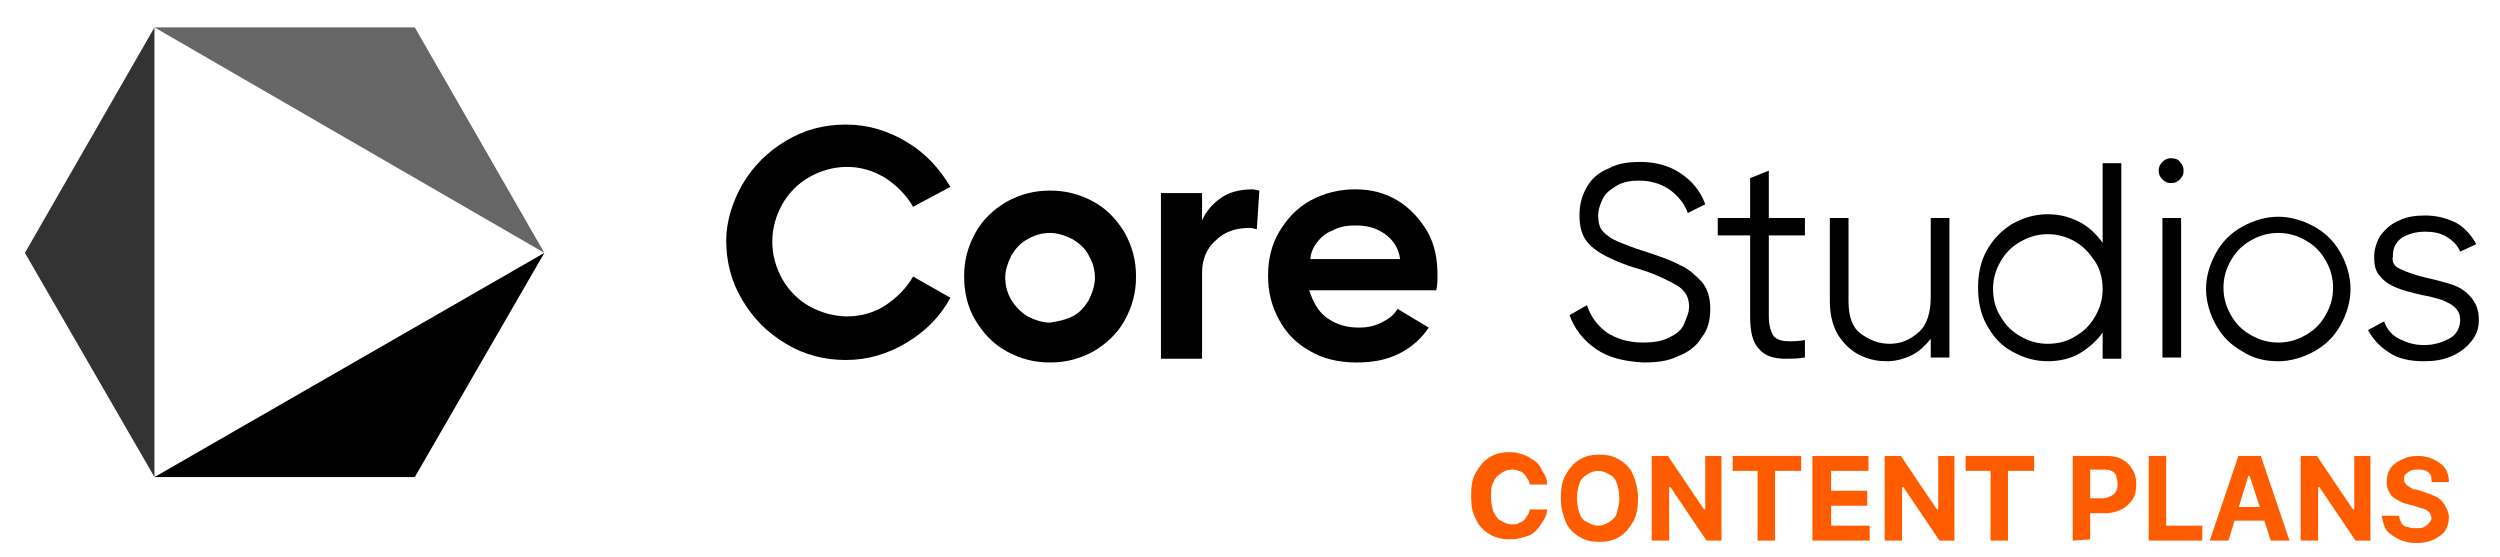
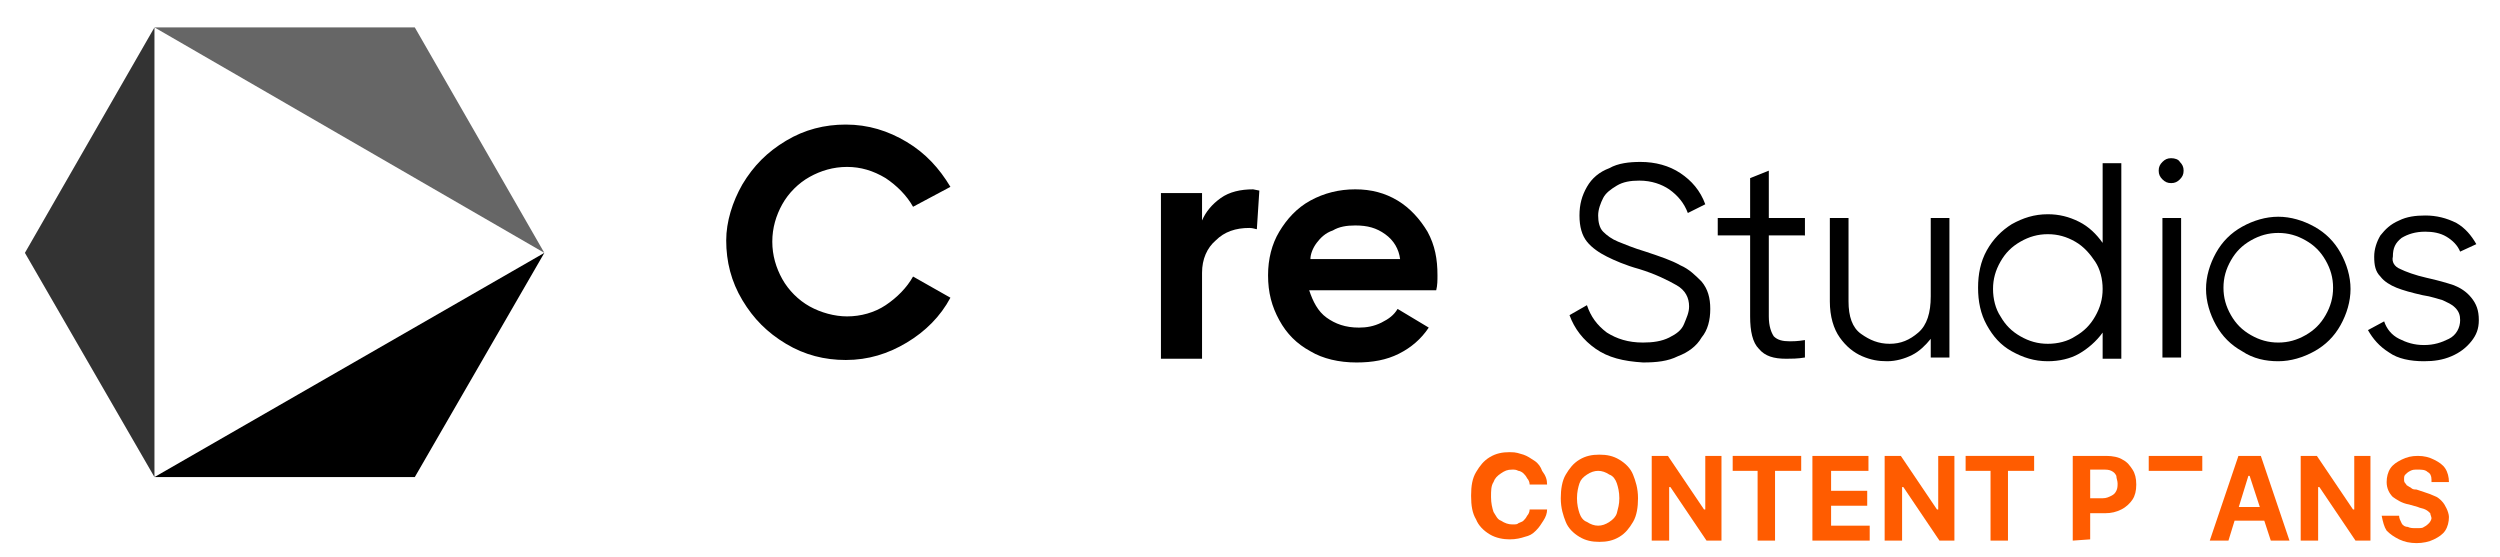
<svg xmlns="http://www.w3.org/2000/svg" version="1.0" id="Layer_2_00000030462005317896507520000016718638375943875992_" x="0px" y="0px" viewBox="0 0 200.7 44.7" style="enable-background:new 0 0 200.7 44.7;" xml:space="preserve">
  <style type="text/css">
	.st0{opacity:0.8;enable-background:new    ;}
	.st1{opacity:0.6;enable-background:new    ;}
	.st2{fill:#FF5C00;}
</style>
  <polygon class="st0" points="12.4,2.2 12.4,38.3 2,20.3 " />
  <polygon class="st1" points="43.7,20.3 12.4,2.2 33.3,2.2 " />
  <polygon points="43.7,20.3 33.3,38.3 12.4,38.3 " />
  <path d="M59.6,14.8c0.9-1.5,2-2.6,3.5-3.5c1.5-0.9,3.1-1.3,4.8-1.3c1.8,0,3.4,0.5,4.9,1.4s2.6,2.1,3.5,3.6l-3,1.6  c-0.5-0.9-1.3-1.7-2.2-2.3c-1-0.6-2-0.9-3.1-0.9s-2.1,0.3-3,0.8s-1.7,1.3-2.2,2.2c-0.5,0.9-0.8,1.9-0.8,3s0.3,2.1,0.8,3  s1.3,1.7,2.2,2.2s2,0.8,3,0.8c1.1,0,2.2-0.3,3.1-0.9s1.7-1.4,2.2-2.3l3,1.7c-0.8,1.5-2,2.7-3.5,3.6s-3.1,1.4-4.9,1.4  c-1.7,0-3.3-0.4-4.8-1.3c-1.5-0.9-2.6-2-3.5-3.5s-1.3-3.1-1.3-4.8C58.3,17.8,58.8,16.2,59.6,14.8z" />
-   <path d="M80.8,28.2c-1.1-0.6-1.9-1.5-2.5-2.5s-0.9-2.2-0.9-3.5s0.3-2.4,0.9-3.5s1.5-1.9,2.5-2.5c1.1-0.6,2.2-0.9,3.5-0.9  s2.4,0.3,3.5,0.9c1.1,0.6,1.9,1.5,2.5,2.5c0.6,1.1,0.9,2.2,0.9,3.5s-0.3,2.4-0.9,3.5s-1.5,1.9-2.5,2.5c-1.1,0.6-2.2,0.9-3.5,0.9  S81.9,28.8,80.8,28.2z M86.1,25.4c0.6-0.3,1-0.8,1.3-1.3c0.3-0.6,0.5-1.2,0.5-1.8c0-0.7-0.2-1.3-0.5-1.8c-0.3-0.6-0.8-1-1.3-1.3  c-0.6-0.3-1.2-0.5-1.8-0.5c-0.7,0-1.3,0.2-1.8,0.5c-0.6,0.3-1,0.8-1.3,1.3c-0.3,0.6-0.5,1.2-0.5,1.8c0,0.7,0.2,1.3,0.5,1.8  s0.8,1,1.3,1.3c0.6,0.3,1.2,0.5,1.8,0.5C84.9,25.8,85.5,25.7,86.1,25.4z" />
  <path d="M101.1,15.3l-0.2,3.1c-0.1,0-0.3-0.1-0.6-0.1c-1.1,0-2,0.3-2.7,1c-0.7,0.6-1.1,1.5-1.1,2.6v6.9h-3.3V15.5h3.3v2.2  c0.3-0.7,0.8-1.3,1.5-1.8c0.7-0.5,1.6-0.7,2.6-0.7L101.1,15.3L101.1,15.3z" />
  <path d="M112.2,16.1c1,0.6,1.8,1.5,2.4,2.5c0.6,1.1,0.8,2.2,0.8,3.5c0,0.4,0,0.8-0.1,1.2h-10.2c0.3,0.9,0.7,1.7,1.4,2.2  c0.7,0.5,1.5,0.8,2.6,0.8c0.6,0,1.2-0.1,1.8-0.4c0.6-0.3,1-0.6,1.3-1.1l2.5,1.5c-0.6,0.9-1.4,1.6-2.4,2.1s-2.1,0.7-3.4,0.7  c-1.4,0-2.7-0.3-3.7-0.9c-1.1-0.6-1.9-1.4-2.5-2.5s-0.9-2.2-0.9-3.6c0-1.3,0.3-2.5,0.9-3.5s1.4-1.9,2.5-2.5s2.3-0.9,3.6-0.9  C110.1,15.2,111.2,15.5,112.2,16.1z M112.4,20.8c-0.1-0.8-0.5-1.5-1.2-2s-1.4-0.7-2.4-0.7c-0.7,0-1.3,0.1-1.8,0.4  c-0.6,0.2-1,0.6-1.3,1s-0.5,0.9-0.5,1.3C105.2,20.8,112.4,20.8,112.4,20.8z" />
  <path d="M128.1,28c-1-0.7-1.7-1.6-2.1-2.7l1.4-0.8c0.3,0.9,0.8,1.6,1.6,2.2c0.8,0.5,1.7,0.8,2.9,0.8c0.8,0,1.5-0.1,2.1-0.4  s1-0.6,1.2-1.1s0.4-0.9,0.4-1.4c0-0.7-0.3-1.3-1-1.7s-1.7-0.9-3-1.3c-1.1-0.3-2-0.7-2.6-1s-1.2-0.7-1.6-1.2s-0.6-1.2-0.6-2.1  s0.2-1.6,0.6-2.3s1-1.2,1.8-1.5c0.7-0.4,1.6-0.5,2.5-0.5c1.2,0,2.3,0.3,3.2,0.9c0.9,0.6,1.6,1.4,2,2.5l-1.4,0.7  c-0.3-0.8-0.8-1.4-1.5-1.9c-0.6-0.4-1.4-0.7-2.4-0.7c-0.7,0-1.3,0.1-1.8,0.4s-0.9,0.6-1.1,1c-0.2,0.4-0.4,0.9-0.4,1.4s0.1,1,0.4,1.3  s0.7,0.6,1.2,0.8c0.5,0.2,1.2,0.5,2.2,0.8c1.2,0.4,2.1,0.7,2.8,1.1c0.7,0.3,1.2,0.8,1.7,1.3c0.5,0.6,0.7,1.3,0.7,2.2  c0,0.9-0.2,1.7-0.7,2.3c-0.4,0.7-1.1,1.2-1.9,1.5c-0.8,0.4-1.7,0.5-2.8,0.5C130.3,29,129.1,28.7,128.1,28z" />
  <path d="M142.4,27c0.3,0.3,0.7,0.4,1.3,0.4c0.2,0,0.6,0,1.2-0.1v1.4c-0.6,0.1-1.1,0.1-1.5,0.1c-1,0-1.7-0.2-2.2-0.8  c-0.5-0.5-0.7-1.4-0.7-2.6v-6.5h-2.6v-1.4h2.6v-3.2l1.5-0.6v3.8h2.9v1.4H142v6.5C142,26.2,142.2,26.7,142.4,27z" />
  <path d="M155,17.5h1.5v11.2H155v-1.5c-0.4,0.5-0.9,1-1.5,1.3s-1.3,0.5-2,0.5s-1.3-0.1-2-0.4s-1.3-0.8-1.8-1.5s-0.8-1.7-0.8-2.9v-6.7  h1.5v6.7c0,1.2,0.3,2.1,1,2.6s1.4,0.8,2.3,0.8c0.9,0,1.6-0.3,2.3-0.9s1-1.6,1-2.9V17.5z" />
  <path d="M168.8,13.1h1.5v15.7h-1.5v-2.1c-0.5,0.7-1.2,1.3-1.9,1.7s-1.6,0.6-2.5,0.6c-1.1,0-2-0.3-2.9-0.8s-1.5-1.2-2-2.1  s-0.7-1.9-0.7-3s0.2-2.1,0.7-3s1.2-1.6,2-2.1c0.9-0.5,1.8-0.8,2.9-0.8c0.9,0,1.7,0.2,2.5,0.6s1.4,1,1.9,1.7V13.1z M166.6,27  c0.7-0.4,1.2-0.9,1.6-1.6s0.6-1.4,0.6-2.2c0-0.8-0.2-1.6-0.6-2.2s-0.9-1.2-1.6-1.6s-1.4-0.6-2.2-0.6s-1.5,0.2-2.2,0.6  s-1.2,0.9-1.6,1.6c-0.4,0.7-0.6,1.4-0.6,2.2c0,0.8,0.2,1.6,0.6,2.2c0.4,0.7,0.9,1.2,1.6,1.6s1.4,0.6,2.2,0.6  C165.2,27.6,166,27.4,166.6,27z" />
  <path d="M173.6,14.4c-0.2-0.2-0.3-0.4-0.3-0.7s0.1-0.5,0.3-0.7s0.4-0.3,0.7-0.3s0.6,0.1,0.7,0.3c0.2,0.2,0.3,0.4,0.3,0.7  s-0.1,0.5-0.3,0.7s-0.4,0.3-0.7,0.3S173.8,14.6,173.6,14.4z M173.6,28.7V17.5h1.5v11.2H173.6z" />
  <path d="M180,28.2c-0.9-0.5-1.6-1.2-2.1-2.1s-0.8-1.9-0.8-2.9s0.3-2,0.8-2.9s1.2-1.6,2.1-2.1c0.9-0.5,1.9-0.8,2.9-0.8s2,0.3,2.9,0.8  s1.6,1.2,2.1,2.1s0.8,1.9,0.8,2.9s-0.3,2-0.8,2.9s-1.2,1.6-2.1,2.1c-0.9,0.5-1.9,0.8-2.9,0.8S180.9,28.8,180,28.2z M185.1,26.9  c0.7-0.4,1.2-0.9,1.6-1.6c0.4-0.7,0.6-1.4,0.6-2.2c0-0.8-0.2-1.5-0.6-2.2c-0.4-0.7-0.9-1.2-1.6-1.6c-0.7-0.4-1.4-0.6-2.2-0.6  s-1.5,0.2-2.2,0.6s-1.2,0.9-1.6,1.6c-0.4,0.7-0.6,1.4-0.6,2.2c0,0.8,0.2,1.5,0.6,2.2c0.4,0.7,0.9,1.2,1.6,1.6  c0.7,0.4,1.4,0.6,2.2,0.6S184.4,27.3,185.1,26.9z" />
  <path d="M192.7,21.6c0.4,0.2,1.2,0.5,2.1,0.7c0.9,0.2,1.6,0.4,2.2,0.6c0.5,0.2,1,0.5,1.4,1s0.6,1,0.6,1.8c0,0.7-0.2,1.2-0.6,1.7  s-0.9,0.9-1.6,1.2s-1.4,0.4-2.2,0.4c-1.1,0-2.1-0.2-2.8-0.7c-0.8-0.5-1.3-1.1-1.7-1.8l1.3-0.7c0.2,0.6,0.6,1.1,1.2,1.4  c0.6,0.3,1.2,0.5,2,0.5s1.4-0.2,2-0.5s0.9-0.9,0.9-1.5c0-0.4-0.1-0.7-0.4-1s-0.6-0.4-1-0.6c-0.4-0.1-0.9-0.3-1.6-0.4  c-0.9-0.2-1.6-0.4-2.1-0.6s-1-0.5-1.3-0.9c-0.4-0.4-0.5-0.9-0.5-1.6c0-0.6,0.2-1.2,0.5-1.7c0.4-0.5,0.8-0.9,1.5-1.2  c0.6-0.3,1.3-0.4,2.1-0.4c0.9,0,1.7,0.2,2.5,0.6c0.7,0.4,1.2,1,1.6,1.7l-1.3,0.6c-0.2-0.5-0.6-0.9-1.1-1.2c-0.5-0.3-1.1-0.4-1.7-0.4  c-0.8,0-1.4,0.2-1.9,0.5c-0.5,0.4-0.7,0.8-0.7,1.5C192,21,192.2,21.4,192.7,21.6z" />
  <path class="st2" d="M124.2,38.9h-1.4c0-0.2-0.1-0.4-0.2-0.5c-0.1-0.2-0.2-0.3-0.3-0.4c-0.1-0.1-0.3-0.2-0.4-0.2  c-0.2-0.1-0.3-0.1-0.5-0.1c-0.4,0-0.6,0.1-0.9,0.3s-0.5,0.4-0.6,0.7c-0.2,0.3-0.2,0.7-0.2,1.2s0.1,0.9,0.2,1.2  c0.2,0.3,0.3,0.6,0.6,0.7c0.3,0.2,0.6,0.3,0.9,0.3s0.4,0,0.5-0.1c0.2-0.1,0.3-0.1,0.4-0.2c0.1-0.1,0.2-0.2,0.3-0.4  c0.1-0.1,0.2-0.3,0.2-0.5h1.4c0,0.3-0.1,0.6-0.3,0.9c-0.2,0.3-0.3,0.5-0.6,0.8s-0.5,0.4-0.9,0.5c-0.3,0.1-0.7,0.2-1.2,0.2  s-1.1-0.1-1.6-0.4c-0.5-0.3-0.9-0.7-1.1-1.2c-0.3-0.5-0.4-1.1-0.4-1.9s0.1-1.4,0.4-1.9s0.6-0.9,1.1-1.2s1-0.4,1.6-0.4  s0.7,0.1,1.1,0.2c0.3,0.1,0.6,0.3,0.9,0.5s0.5,0.5,0.6,0.8C124.1,38.2,124.2,38.5,124.2,38.9L124.2,38.9z" />
  <path class="st2" d="M131.5,40c0,0.7-0.1,1.4-0.4,1.9c-0.3,0.5-0.6,0.9-1.1,1.2s-1,0.4-1.6,0.4s-1.1-0.1-1.6-0.4  c-0.5-0.3-0.9-0.7-1.1-1.2s-0.4-1.1-0.4-1.9c0-0.7,0.1-1.4,0.4-1.9s0.6-0.9,1.1-1.2s1-0.4,1.6-0.4c0.6,0,1.1,0.1,1.6,0.4  c0.5,0.3,0.9,0.7,1.1,1.2C131.3,38.6,131.5,39.2,131.5,40z M130,40c0-0.5-0.1-0.9-0.2-1.2c-0.1-0.3-0.3-0.6-0.6-0.7  c-0.3-0.2-0.6-0.3-0.9-0.3c-0.3,0-0.6,0.1-0.9,0.3s-0.5,0.4-0.6,0.7s-0.2,0.7-0.2,1.2s0.1,0.9,0.2,1.2s0.3,0.6,0.6,0.7  c0.3,0.2,0.6,0.3,0.9,0.3s0.6-0.1,0.9-0.3s0.5-0.4,0.6-0.7C129.9,40.8,130,40.5,130,40z" />
  <path class="st2" d="M138.2,36.6v6.8H137l-2.9-4.3H134v4.3h-1.4v-6.8h1.3l2.9,4.3h0.1v-4.3H138.2z" />
  <path class="st2" d="M139.1,37.8v-1.2h5.5v1.2h-2.1v5.6h-1.4v-5.6H139.1z" />
  <path class="st2" d="M145.5,43.4v-6.8h4.5v1.2h-3v1.6h2.9v1.2H147v1.6h3.1v1.2H145.5L145.5,43.4z" />
  <path class="st2" d="M156.9,36.6v6.8h-1.2l-2.9-4.3h-0.1v4.3h-1.4v-6.8h1.3l2.9,4.3h0.1v-4.3H156.9z" />
  <path class="st2" d="M157.8,37.8v-1.2h5.5v1.2h-2.1v5.6h-1.4v-5.6H157.8z" />
  <path class="st2" d="M166.4,43.4v-6.8h2.7c0.5,0,1,0.1,1.3,0.3c0.4,0.2,0.6,0.5,0.8,0.8s0.3,0.7,0.3,1.2s-0.1,0.9-0.3,1.2  s-0.5,0.6-0.9,0.8s-0.8,0.3-1.3,0.3h-1.7V40h1.5c0.3,0,0.5-0.1,0.7-0.2c0.2-0.1,0.3-0.2,0.4-0.4c0.1-0.2,0.1-0.4,0.1-0.6  s-0.1-0.4-0.1-0.6c-0.1-0.2-0.2-0.3-0.4-0.4c-0.2-0.1-0.4-0.1-0.7-0.1h-1v5.6L166.4,43.4L166.4,43.4z" />
-   <path class="st2" d="M172.5,43.4v-6.8h1.4v5.6h2.9v1.2H172.5L172.5,43.4z" />
+   <path class="st2" d="M172.5,43.4v-6.8h1.4h2.9v1.2H172.5L172.5,43.4z" />
  <path class="st2" d="M178.9,43.4h-1.5l2.3-6.8h1.8l2.3,6.8h-1.5l-1.7-5.2h-0.1L178.9,43.4L178.9,43.4z M178.8,40.7h3.6v1.1h-3.6  V40.7z" />
  <path class="st2" d="M190.3,36.6v6.8h-1.2l-2.9-4.3h-0.1v4.3h-1.4v-6.8h1.3l2.9,4.3h0.1v-4.3H190.3z" />
  <path class="st2" d="M195.2,38.5c0-0.3-0.1-0.5-0.3-0.6c-0.2-0.2-0.5-0.2-0.8-0.2s-0.4,0-0.6,0.1c-0.2,0.1-0.3,0.2-0.4,0.3  c-0.1,0.1-0.1,0.2-0.1,0.4c0,0.1,0,0.2,0.1,0.3s0.1,0.2,0.2,0.2c0.1,0.1,0.2,0.1,0.3,0.2c0.1,0.1,0.3,0.1,0.4,0.1l0.6,0.2  c0.3,0.1,0.6,0.2,0.8,0.3c0.3,0.1,0.5,0.3,0.6,0.4c0.2,0.2,0.3,0.4,0.4,0.6c0.1,0.2,0.2,0.5,0.2,0.7c0,0.4-0.1,0.8-0.3,1.1  s-0.5,0.5-0.9,0.7s-0.9,0.3-1.4,0.3s-1-0.1-1.4-0.3s-0.7-0.4-1-0.7c-0.2-0.3-0.3-0.7-0.4-1.2h1.4c0,0.2,0.1,0.4,0.2,0.6  c0.1,0.2,0.3,0.3,0.5,0.3c0.2,0.1,0.4,0.1,0.7,0.1s0.5,0,0.6-0.1c0.2-0.1,0.3-0.2,0.4-0.3c0.1-0.1,0.2-0.3,0.2-0.4s-0.1-0.3-0.1-0.4  c-0.1-0.1-0.2-0.2-0.4-0.3s-0.4-0.1-0.6-0.2l-0.7-0.2c-0.6-0.1-1-0.4-1.3-0.6c-0.3-0.3-0.5-0.7-0.5-1.2c0-0.4,0.1-0.8,0.3-1.1  s0.5-0.5,0.9-0.7s0.8-0.3,1.3-0.3s0.9,0.1,1.3,0.3s0.7,0.4,0.9,0.7s0.3,0.7,0.3,1.1h-1.4V38.5z" />
</svg>